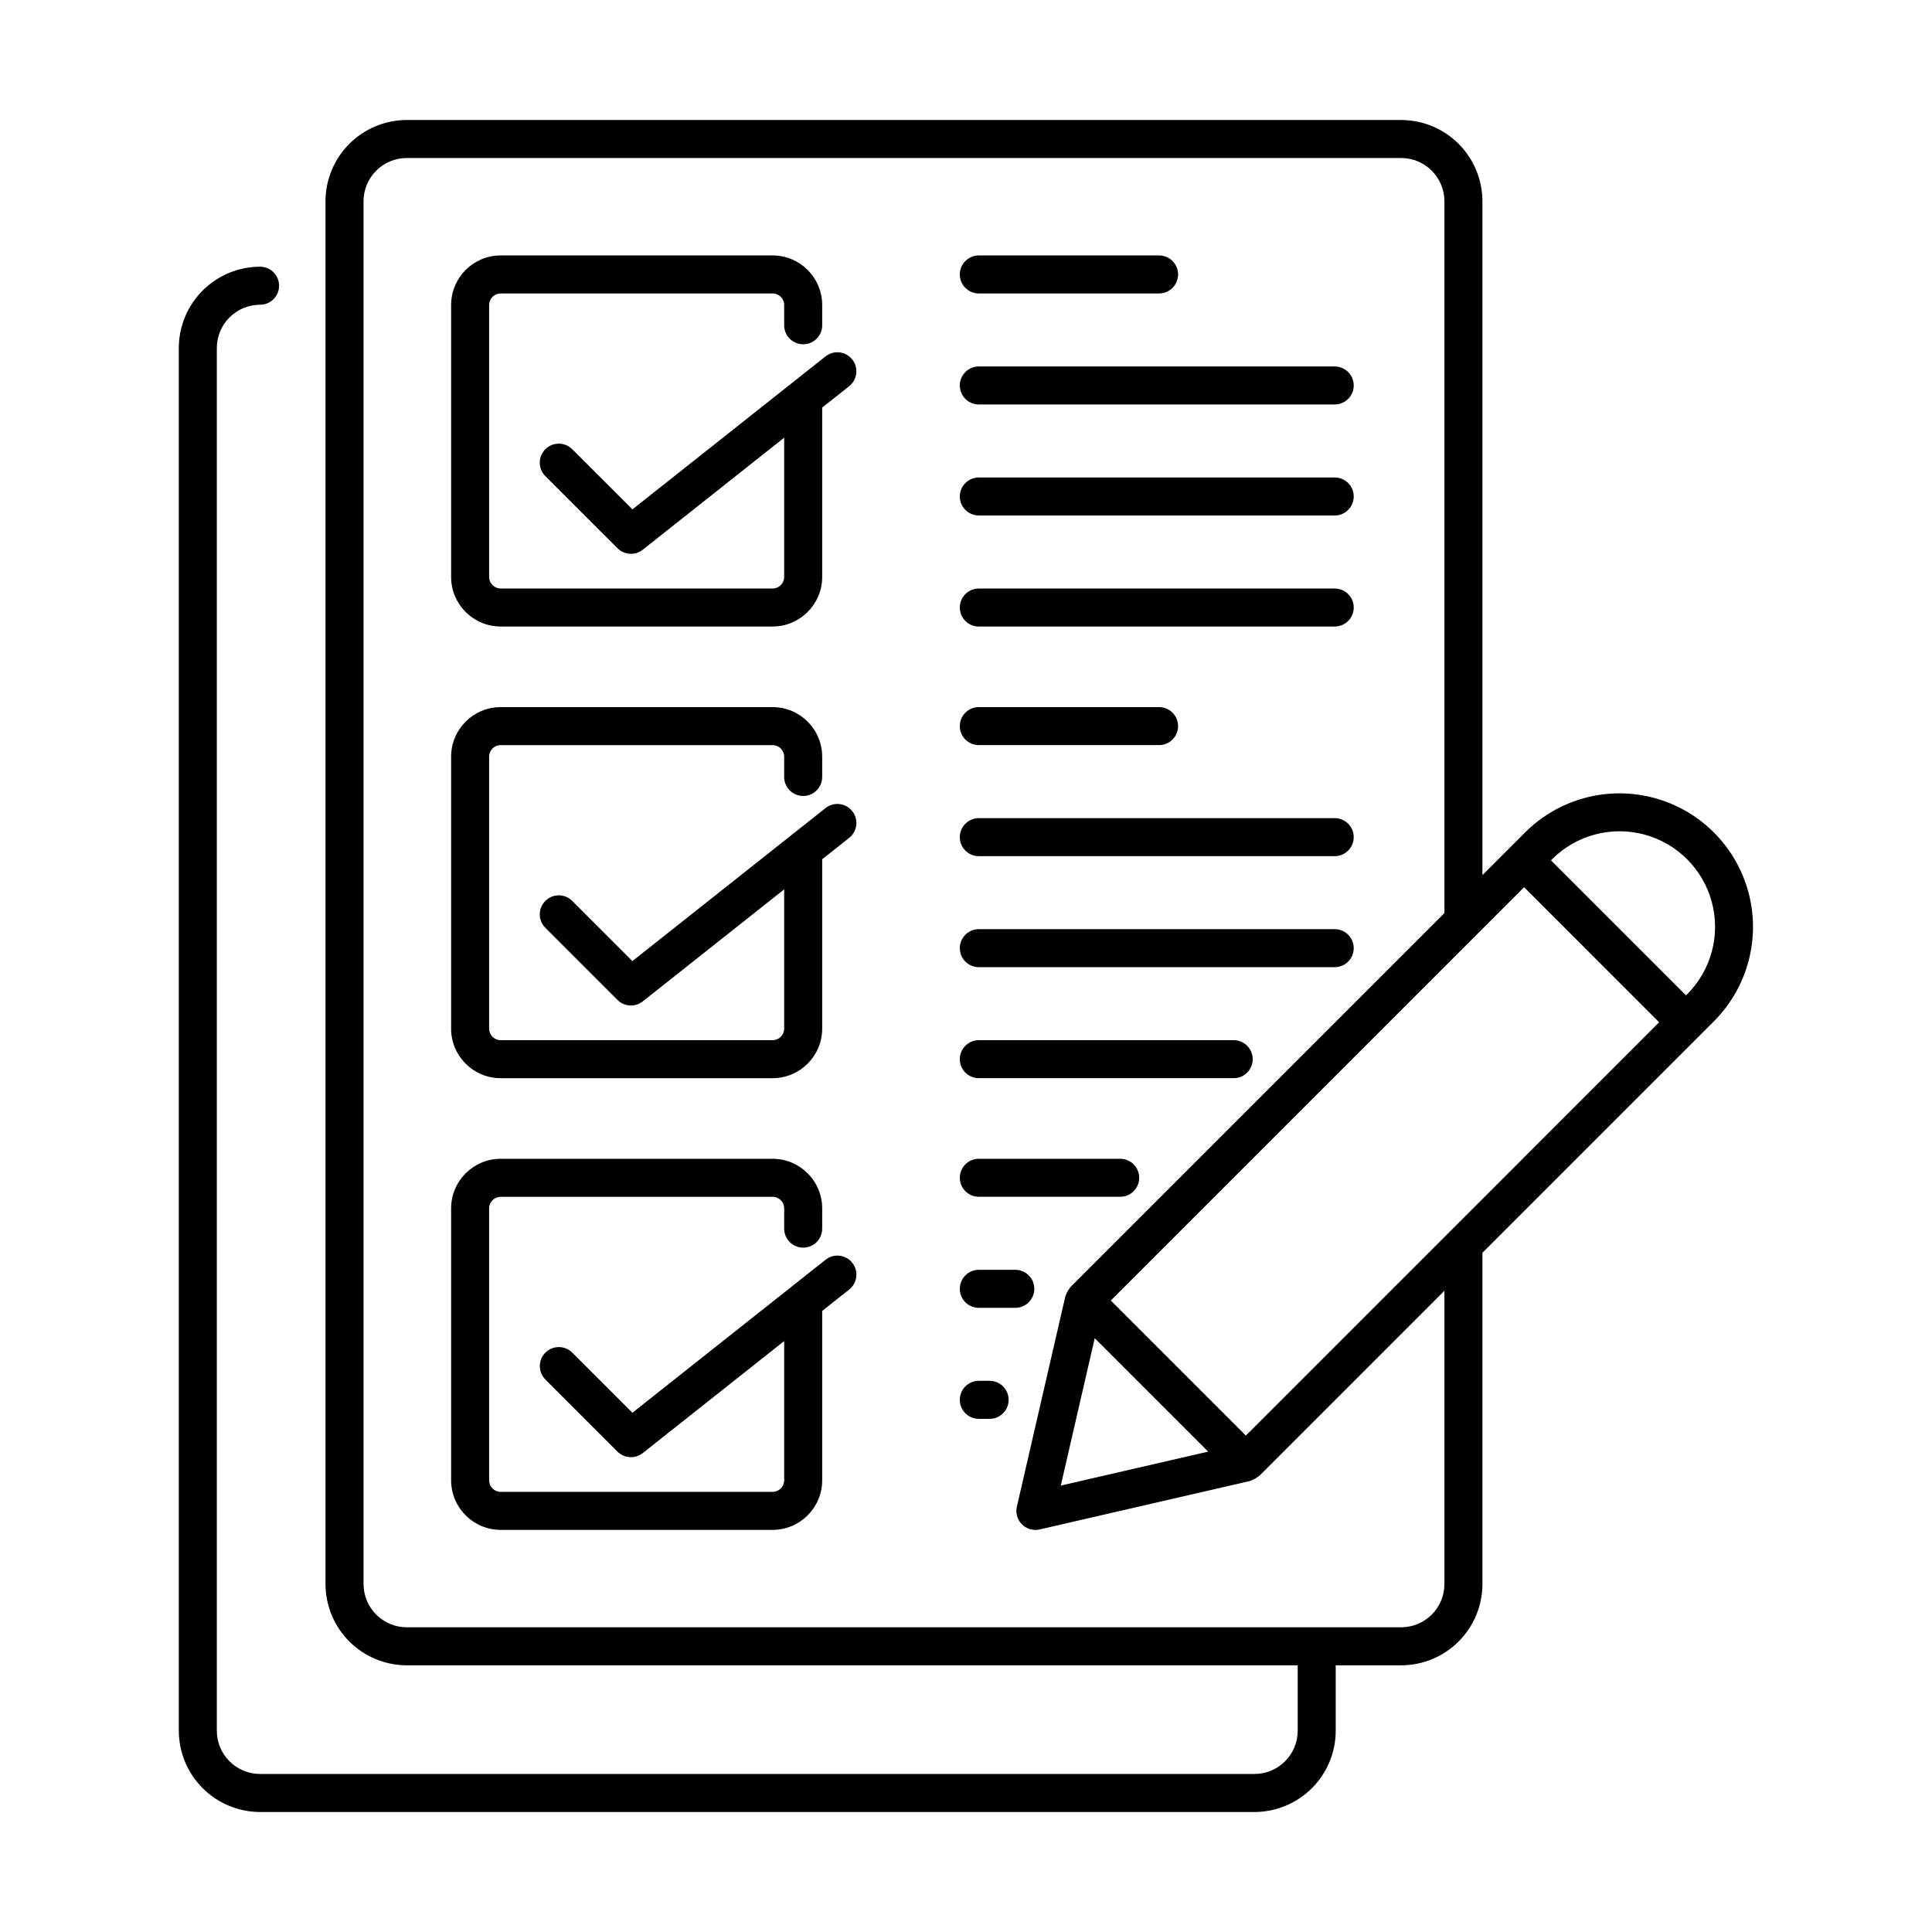
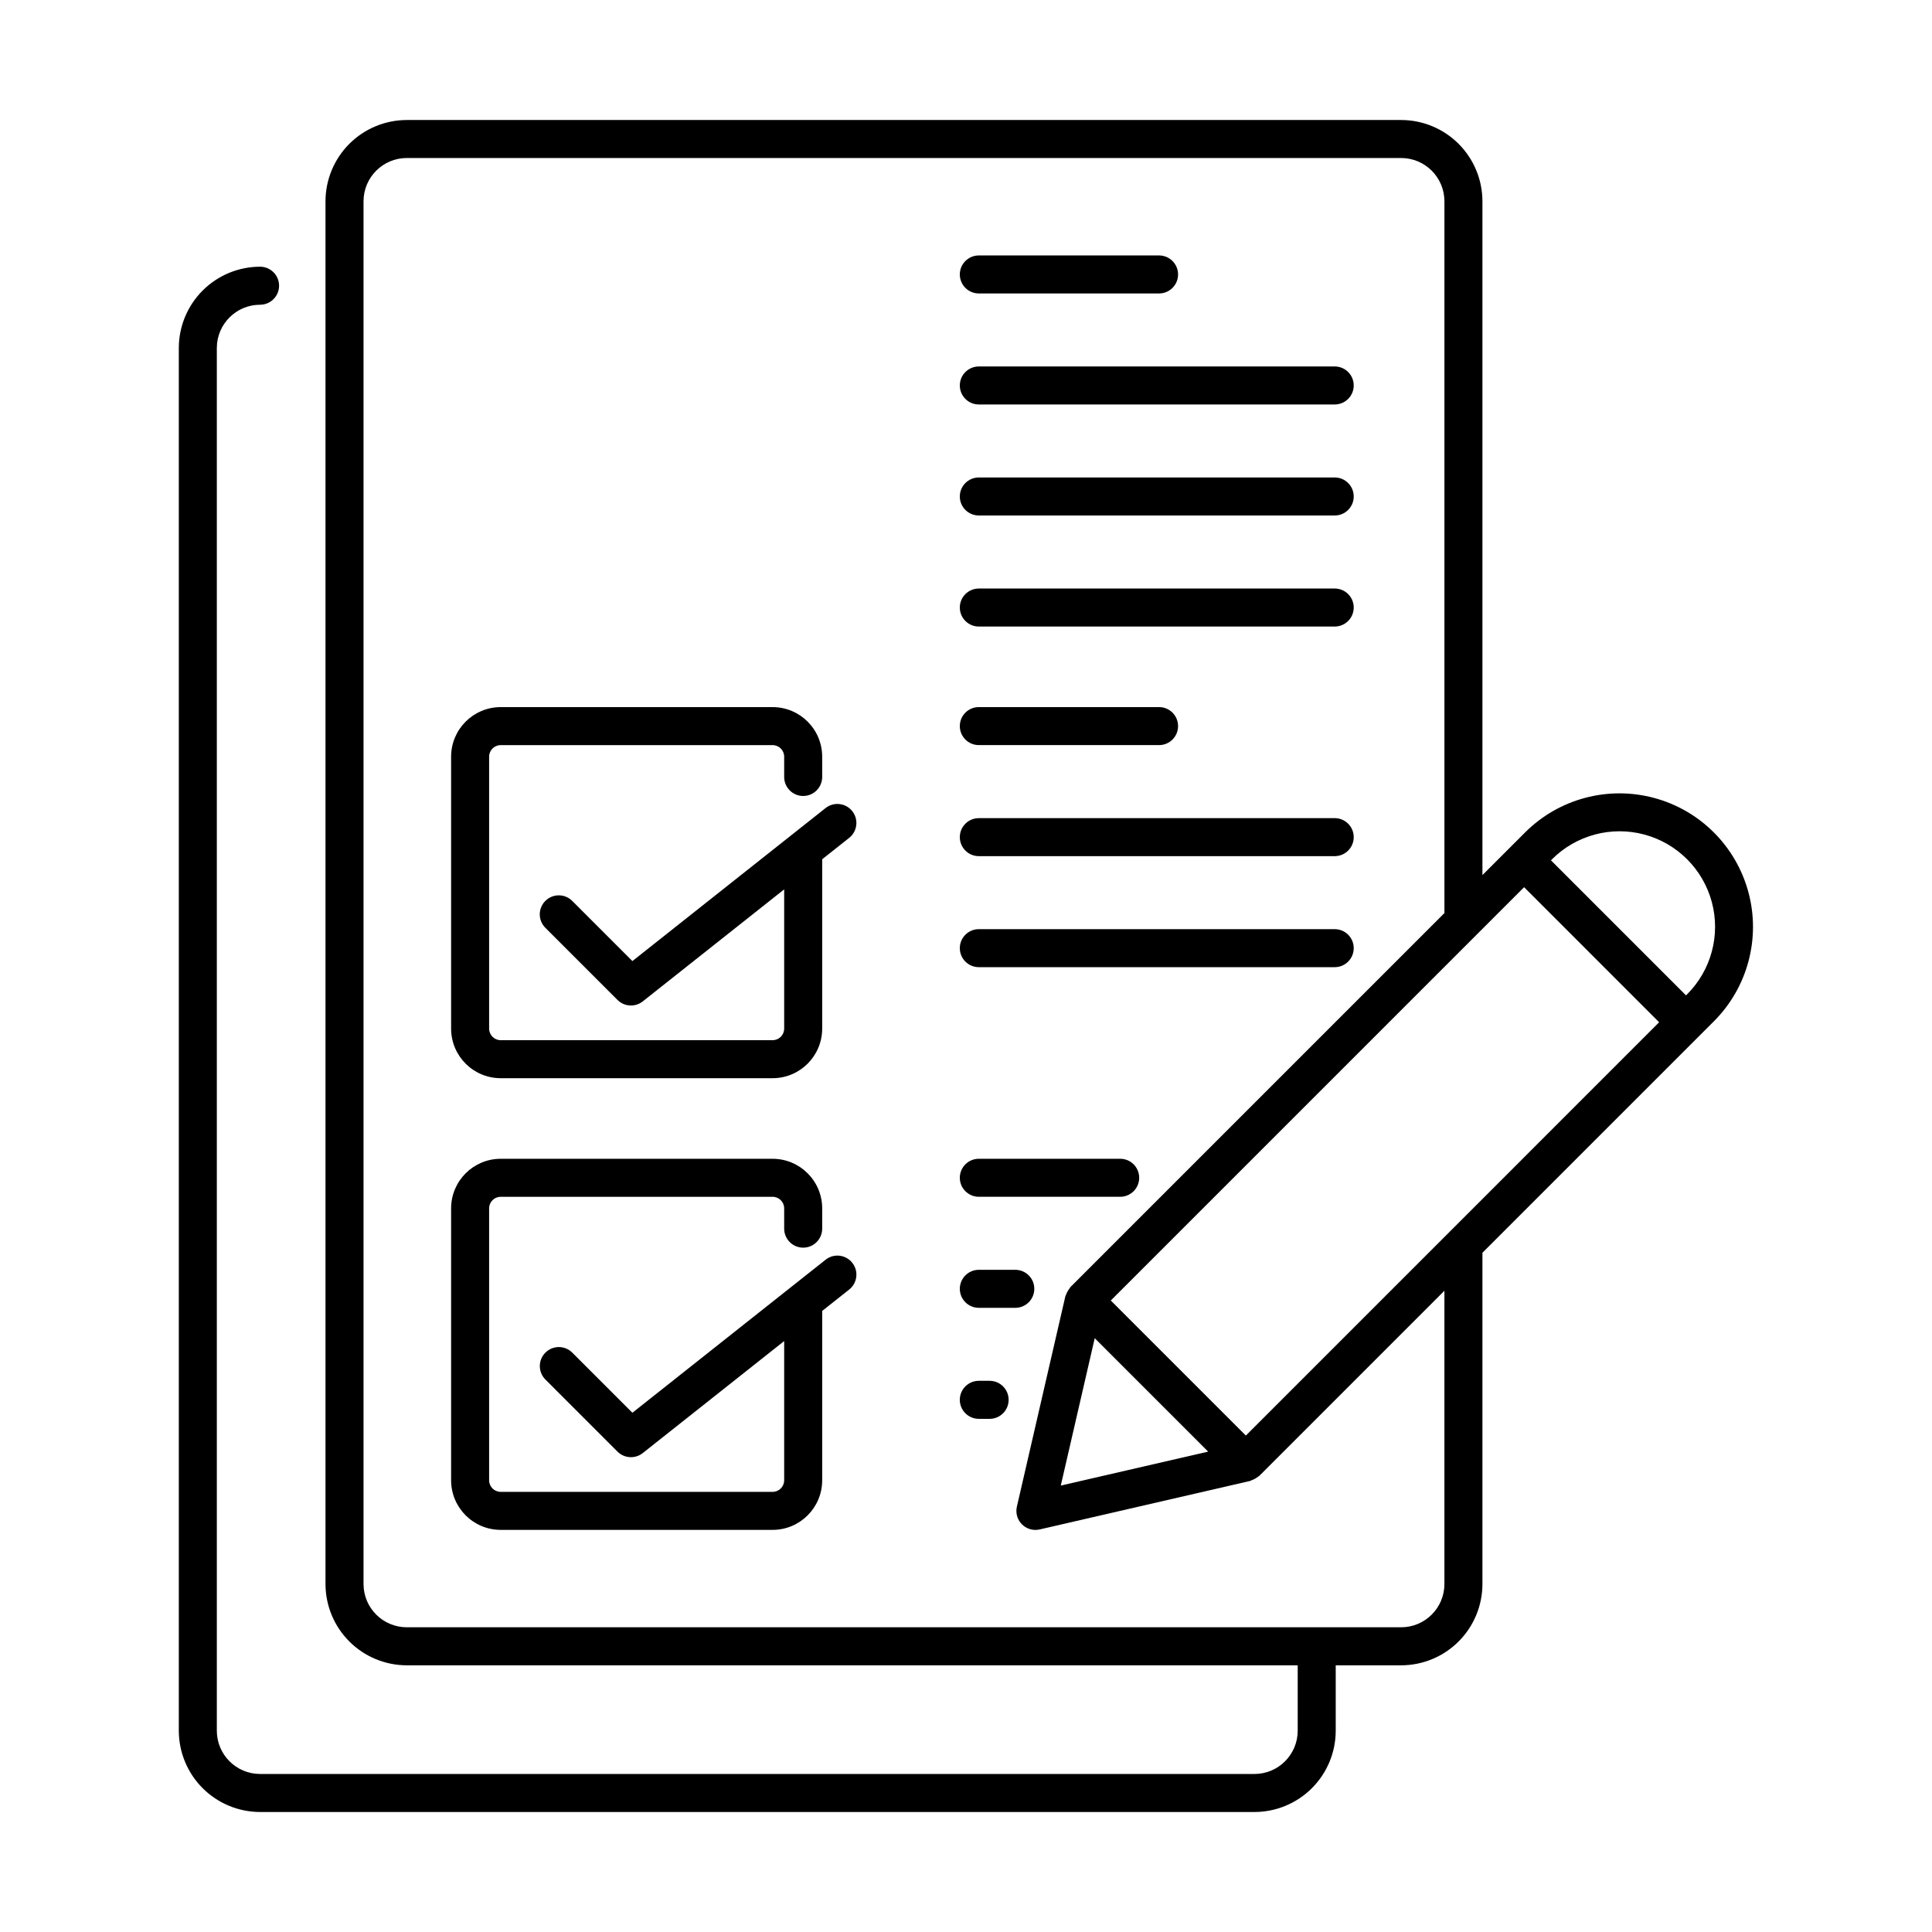
<svg xmlns="http://www.w3.org/2000/svg" fill="#000000" width="800px" height="800px" version="1.1" viewBox="144 144 512 512">
  <g>
    <path d="m548.2 364.57-11.34 11.34v-178.57c-0.008-5.711-2.277-11.184-6.316-15.223-4.035-4.035-9.508-6.305-15.219-6.312h-263.53c-5.707 0.008-11.18 2.277-15.219 6.312-4.035 4.039-6.309 9.512-6.316 15.223v366.45c0.008 5.711 2.281 11.184 6.316 15.219 4.039 4.039 9.512 6.309 15.219 6.316h236.11v17.34c-0.008 6.324-5.129 11.449-11.453 11.457h-263.53c-6.328-0.008-11.453-5.133-11.461-11.457v-366.45c0.008-6.324 5.133-11.449 11.461-11.457 2.781 0 5.035-2.258 5.035-5.039s-2.254-5.039-5.035-5.039c-5.711 0.008-11.184 2.277-15.219 6.316-4.039 4.035-6.309 9.512-6.316 15.219v366.45c0.008 5.707 2.277 11.18 6.316 15.219 4.035 4.035 9.508 6.309 15.219 6.316h263.53c5.707-0.008 11.18-2.281 15.215-6.316 4.039-4.039 6.309-9.512 6.312-15.219v-17.34h17.344c5.711-0.008 11.184-2.277 15.219-6.316 4.039-4.035 6.309-9.508 6.316-15.219v-87.797l61.383-61.383c8.91-8.945 12.383-21.961 9.109-34.152-3.277-12.195-12.801-21.723-24.996-24.996-12.195-3.277-25.211 0.195-34.156 9.109zm-21.418 199.22 0.004-0.004c-0.008 6.324-5.137 11.453-11.461 11.461h-263.53c-6.324-0.008-11.449-5.137-11.457-11.461v-366.45c0.008-6.328 5.133-11.453 11.457-11.461h263.53c6.324 0.008 11.453 5.133 11.461 11.461v188.64l-99.102 99.102c-0.098 0.098-0.133 0.227-0.219 0.332-0.414 0.523-0.738 1.113-0.969 1.742-0.039 0.129-0.133 0.223-0.16 0.355l-12.852 55.766c-0.344 1.496 0.012 3.07 0.969 4.269 0.957 1.203 2.406 1.902 3.941 1.902 0.383 0 0.762-0.043 1.133-0.129l55.77-12.852c0.133-0.031 0.23-0.121 0.355-0.16 0.633-0.23 1.227-0.559 1.754-0.973 0.102-0.086 0.227-0.117 0.32-0.211l49.059-49.062zm-92.668-65.152 30.059 30.055-39.055 9zm94.152-28.301-54.102 54.102-35.793-35.793 109.53-109.53 35.789 35.793zm62.852-62.855-0.305 0.305-35.793-35.793 0.305-0.305c6.394-6.379 15.711-8.867 24.438-6.527 8.727 2.344 15.543 9.16 17.883 17.887 2.344 8.727-0.145 18.039-6.527 24.434z" />
-     <path d="m362.79 238.44-51.199 40.555-15.945-15.945c-1.969-1.969-5.156-1.969-7.125 0-1.969 1.965-1.969 5.156 0 7.125l19.121 19.117c1.809 1.809 4.684 1.977 6.691 0.391l37.48-29.688v36.906-0.004c-0.004 1.691-1.371 3.059-3.062 3.062h-72.066c-1.691-0.004-3.059-1.371-3.062-3.062v-72.07c0.004-1.691 1.371-3.059 3.062-3.062h72.066c1.691 0.004 3.059 1.371 3.062 3.062v5.379-0.004c0 2.785 2.254 5.039 5.035 5.039 2.785 0 5.039-2.254 5.039-5.039v-5.375c-0.008-7.254-5.883-13.129-13.137-13.137h-72.066c-7.254 0.008-13.129 5.883-13.137 13.137v72.07c0.008 7.254 5.883 13.129 13.137 13.137h72.066c7.25-0.008 13.129-5.883 13.137-13.137v-44.887l7.16-5.672c2.176-1.727 2.539-4.894 0.812-7.074-1.727-2.18-4.891-2.547-7.07-0.824z" />
    <path d="m403.4 221.77h47.762c2.785 0 5.039-2.254 5.039-5.039 0-2.781-2.254-5.035-5.039-5.035h-47.762c-2.781 0-5.039 2.254-5.039 5.035 0 2.785 2.258 5.039 5.039 5.039z" />
    <path d="m403.4 251.19h94.312c2.781 0 5.039-2.254 5.039-5.039 0-2.781-2.258-5.035-5.039-5.035h-94.312c-2.781 0-5.039 2.254-5.039 5.035 0 2.785 2.258 5.039 5.039 5.039z" />
    <path d="m403.4 280.61h94.312c2.781 0 5.039-2.254 5.039-5.035 0-2.785-2.258-5.039-5.039-5.039h-94.312c-2.781 0-5.039 2.254-5.039 5.039 0 2.781 2.258 5.035 5.039 5.035z" />
    <path d="m403.4 310.04h94.312c2.781 0 5.039-2.254 5.039-5.039 0-2.781-2.258-5.035-5.039-5.035h-94.312c-2.781 0-5.039 2.254-5.039 5.035 0 2.785 2.258 5.039 5.039 5.039z" />
    <path d="m362.79 358.14-51.199 40.555-15.945-15.945c-1.969-1.969-5.156-1.969-7.125 0-1.969 1.965-1.969 5.156 0 7.125l19.121 19.117c1.809 1.809 4.684 1.977 6.691 0.391l37.48-29.688v36.906-0.004c-0.004 1.691-1.371 3.059-3.062 3.062h-72.066c-1.691-0.004-3.059-1.371-3.062-3.062v-72.074c0.004-1.688 1.371-3.055 3.062-3.059h72.066c1.691 0.004 3.059 1.371 3.062 3.059v5.379c0 2.781 2.254 5.039 5.035 5.039 2.785 0 5.039-2.258 5.039-5.039v-5.379c-0.008-7.25-5.887-13.125-13.137-13.133h-72.066c-7.254 0.008-13.129 5.883-13.137 13.133v72.074c0.008 7.254 5.883 13.129 13.137 13.137h72.066c7.25-0.008 13.129-5.883 13.137-13.137v-44.887l7.16-5.672c2.176-1.727 2.539-4.894 0.812-7.074-1.727-2.18-4.891-2.547-7.07-0.824z" />
    <path d="m403.4 341.46h47.762c2.785 0 5.039-2.254 5.039-5.039 0-2.781-2.254-5.035-5.039-5.035h-47.762c-2.781 0-5.039 2.254-5.039 5.035 0 2.785 2.258 5.039 5.039 5.039z" />
    <path d="m403.4 370.89h94.312c2.781 0 5.039-2.254 5.039-5.039 0-2.781-2.258-5.035-5.039-5.035h-94.312c-2.781 0-5.039 2.254-5.039 5.035 0 2.785 2.258 5.039 5.039 5.039z" />
    <path d="m403.4 400.31h94.312c2.781 0 5.039-2.254 5.039-5.039 0-2.781-2.258-5.035-5.039-5.035h-94.312c-2.781 0-5.039 2.254-5.039 5.035 0 2.785 2.258 5.039 5.039 5.039z" />
-     <path d="m403.4 429.73h67.543c2.781 0 5.035-2.254 5.035-5.039 0-2.781-2.254-5.035-5.035-5.035h-67.543c-2.781 0-5.039 2.254-5.039 5.035 0 2.785 2.258 5.039 5.039 5.039z" />
    <path d="m362.79 477.84-51.199 40.555-15.945-15.945c-1.969-1.957-5.148-1.953-7.113 0.012-1.961 1.961-1.969 5.141-0.012 7.109l19.121 19.121c1.809 1.809 4.684 1.977 6.691 0.391l37.48-29.688v36.906-0.004c-0.004 1.691-1.371 3.059-3.062 3.062h-72.066c-1.691-0.004-3.059-1.371-3.062-3.062v-72.074c0.004-1.688 1.371-3.059 3.062-3.059h72.066c1.691 0 3.059 1.371 3.062 3.059v5.379c0 2.781 2.254 5.039 5.035 5.039 2.785 0 5.039-2.258 5.039-5.039v-5.379c-0.008-7.25-5.887-13.125-13.137-13.133h-72.066c-7.254 0.008-13.129 5.883-13.137 13.133v72.074c0.008 7.254 5.883 13.129 13.137 13.137h72.066c7.25-0.008 13.129-5.883 13.137-13.137v-44.887l7.16-5.672c2.18-1.727 2.547-4.898 0.82-7.078-1.727-2.184-4.898-2.551-7.078-0.824z" />
    <path d="m403.4 461.16h37.461c2.781 0 5.039-2.254 5.039-5.039 0-2.781-2.258-5.035-5.039-5.035h-37.461c-2.781 0-5.039 2.254-5.039 5.035 0 2.785 2.258 5.039 5.039 5.039z" />
    <path d="m418.1 485.55c0.004-1.336-0.527-2.617-1.473-3.562s-2.227-1.477-3.562-1.477h-9.664c-2.781 0-5.039 2.258-5.039 5.039 0 2.785 2.258 5.039 5.039 5.039h9.664c1.336 0 2.617-0.531 3.562-1.477 0.945-0.941 1.477-2.227 1.473-3.562z" />
    <path d="m406.26 509.93h-2.863c-2.781 0-5.039 2.258-5.039 5.039s2.258 5.039 5.039 5.039h2.863c2.781 0 5.039-2.258 5.039-5.039s-2.258-5.039-5.039-5.039z" />
  </g>
</svg>